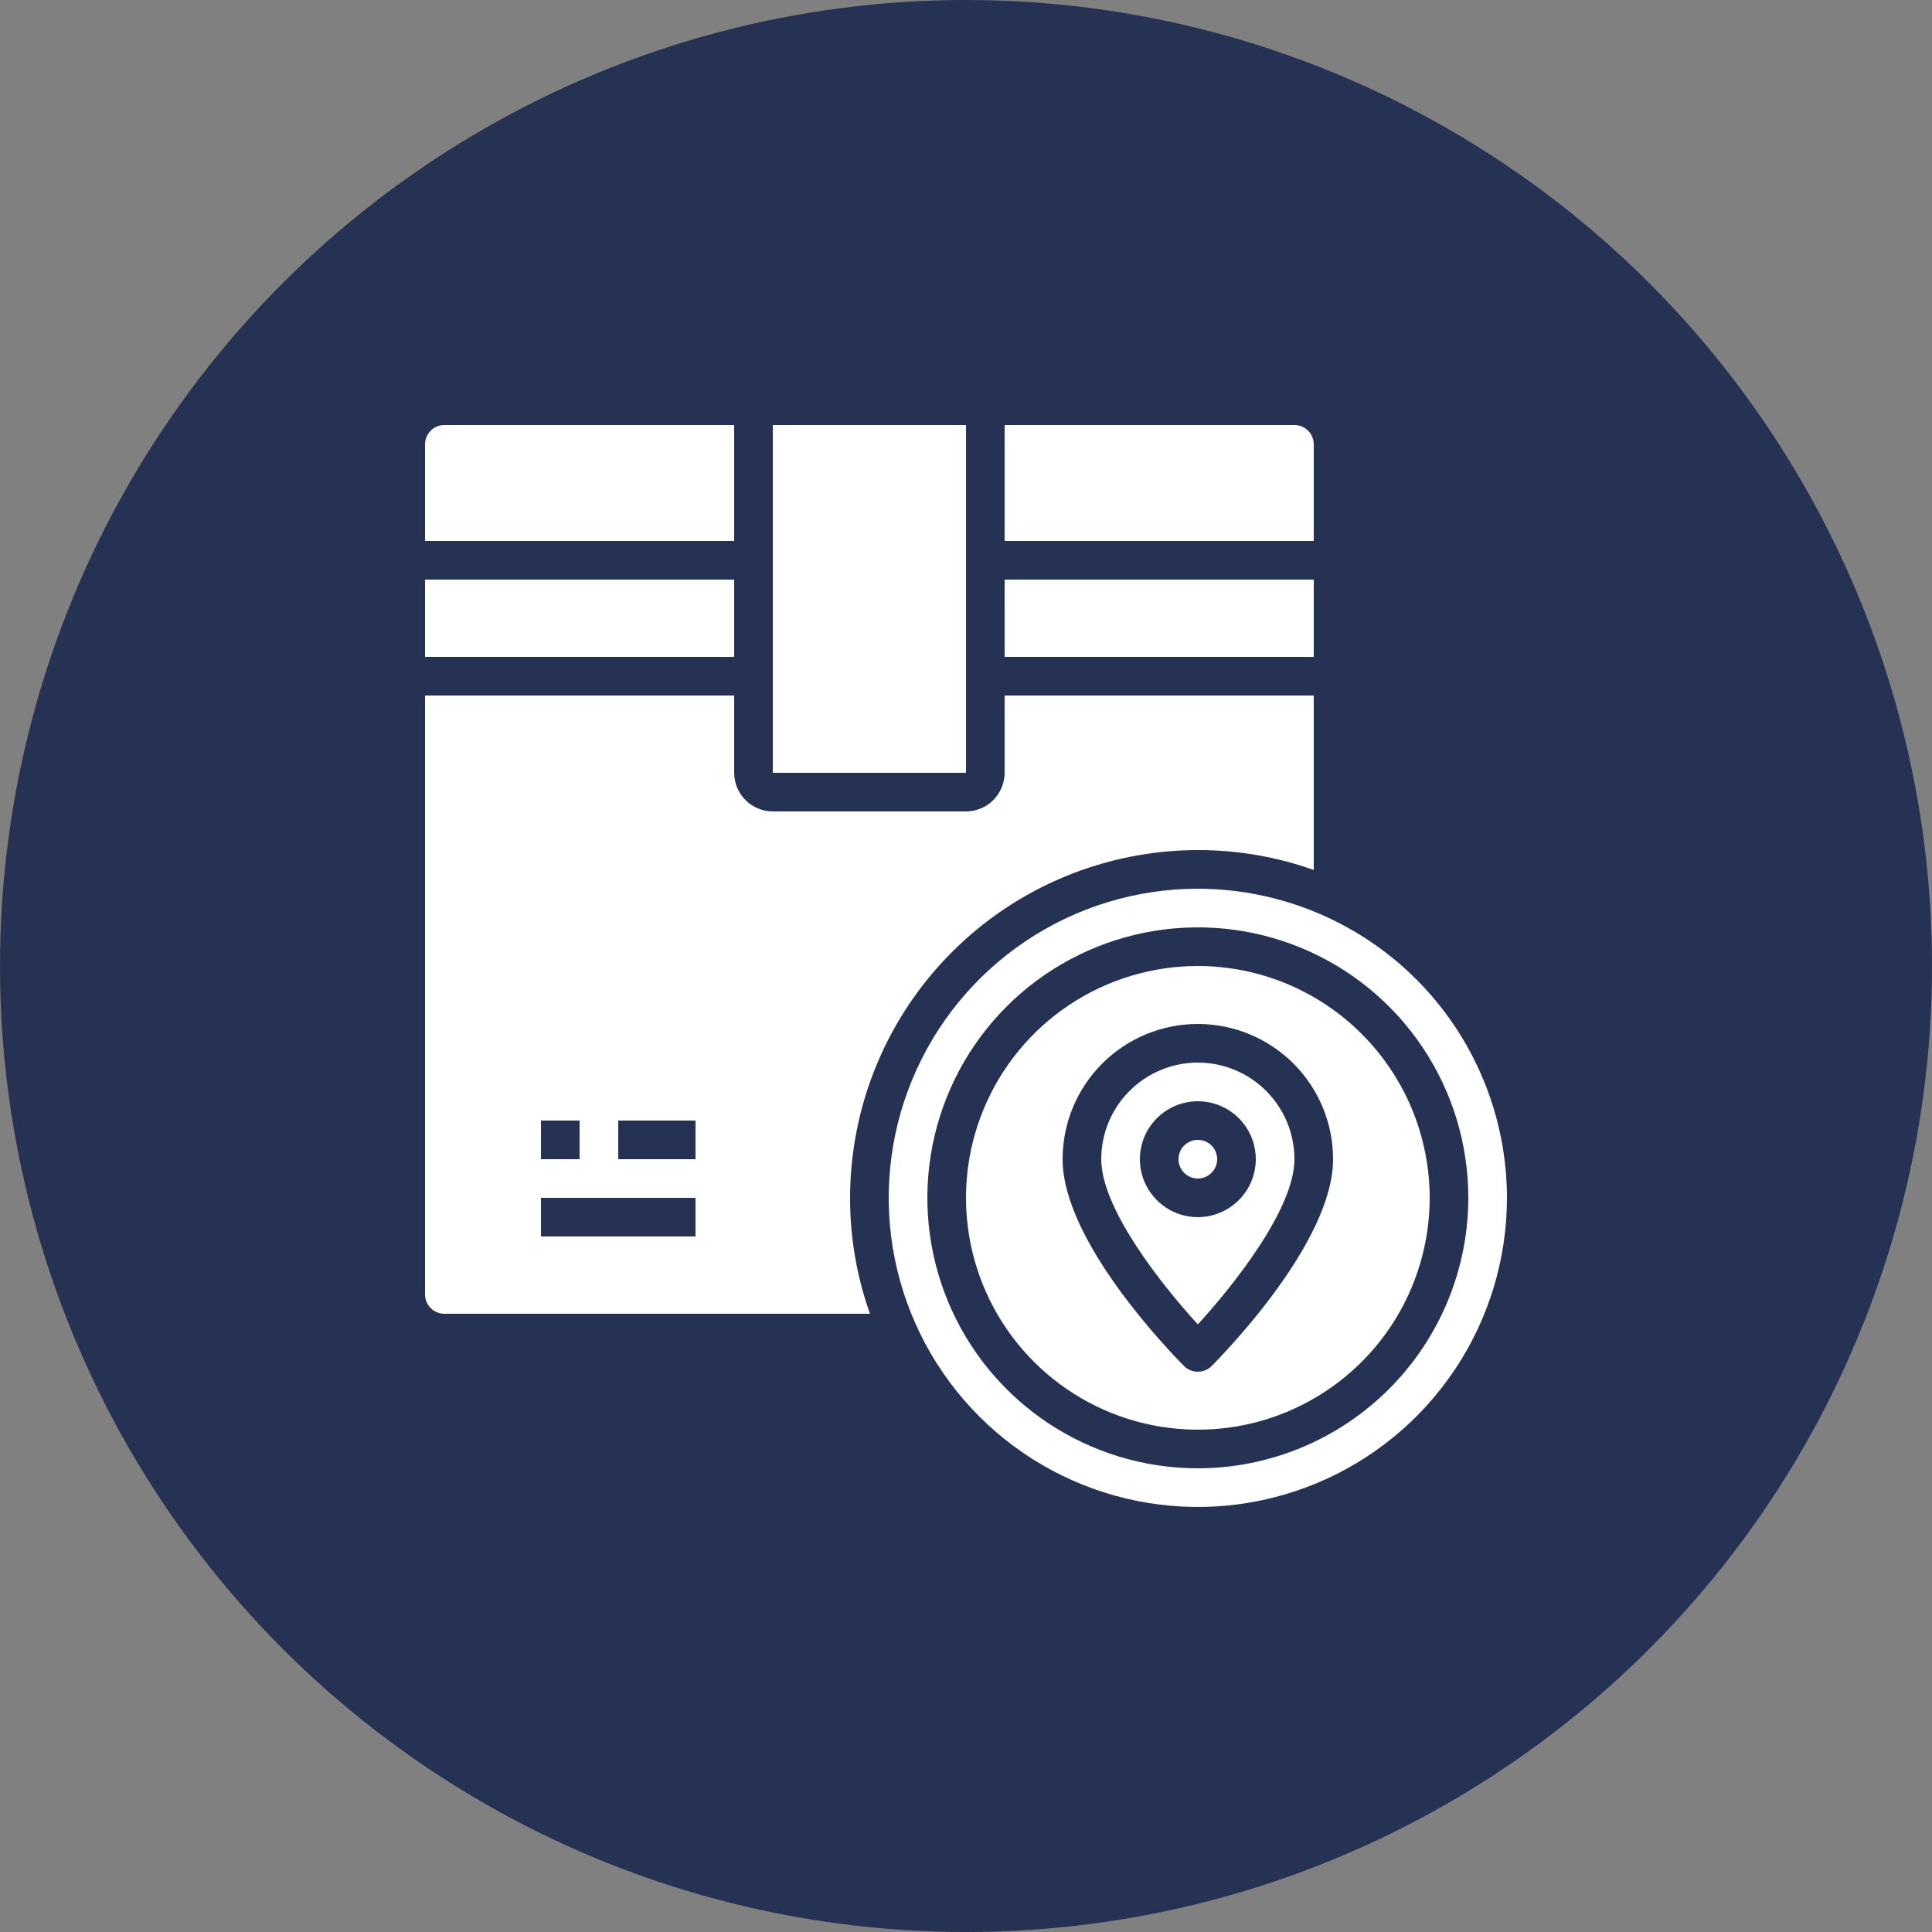
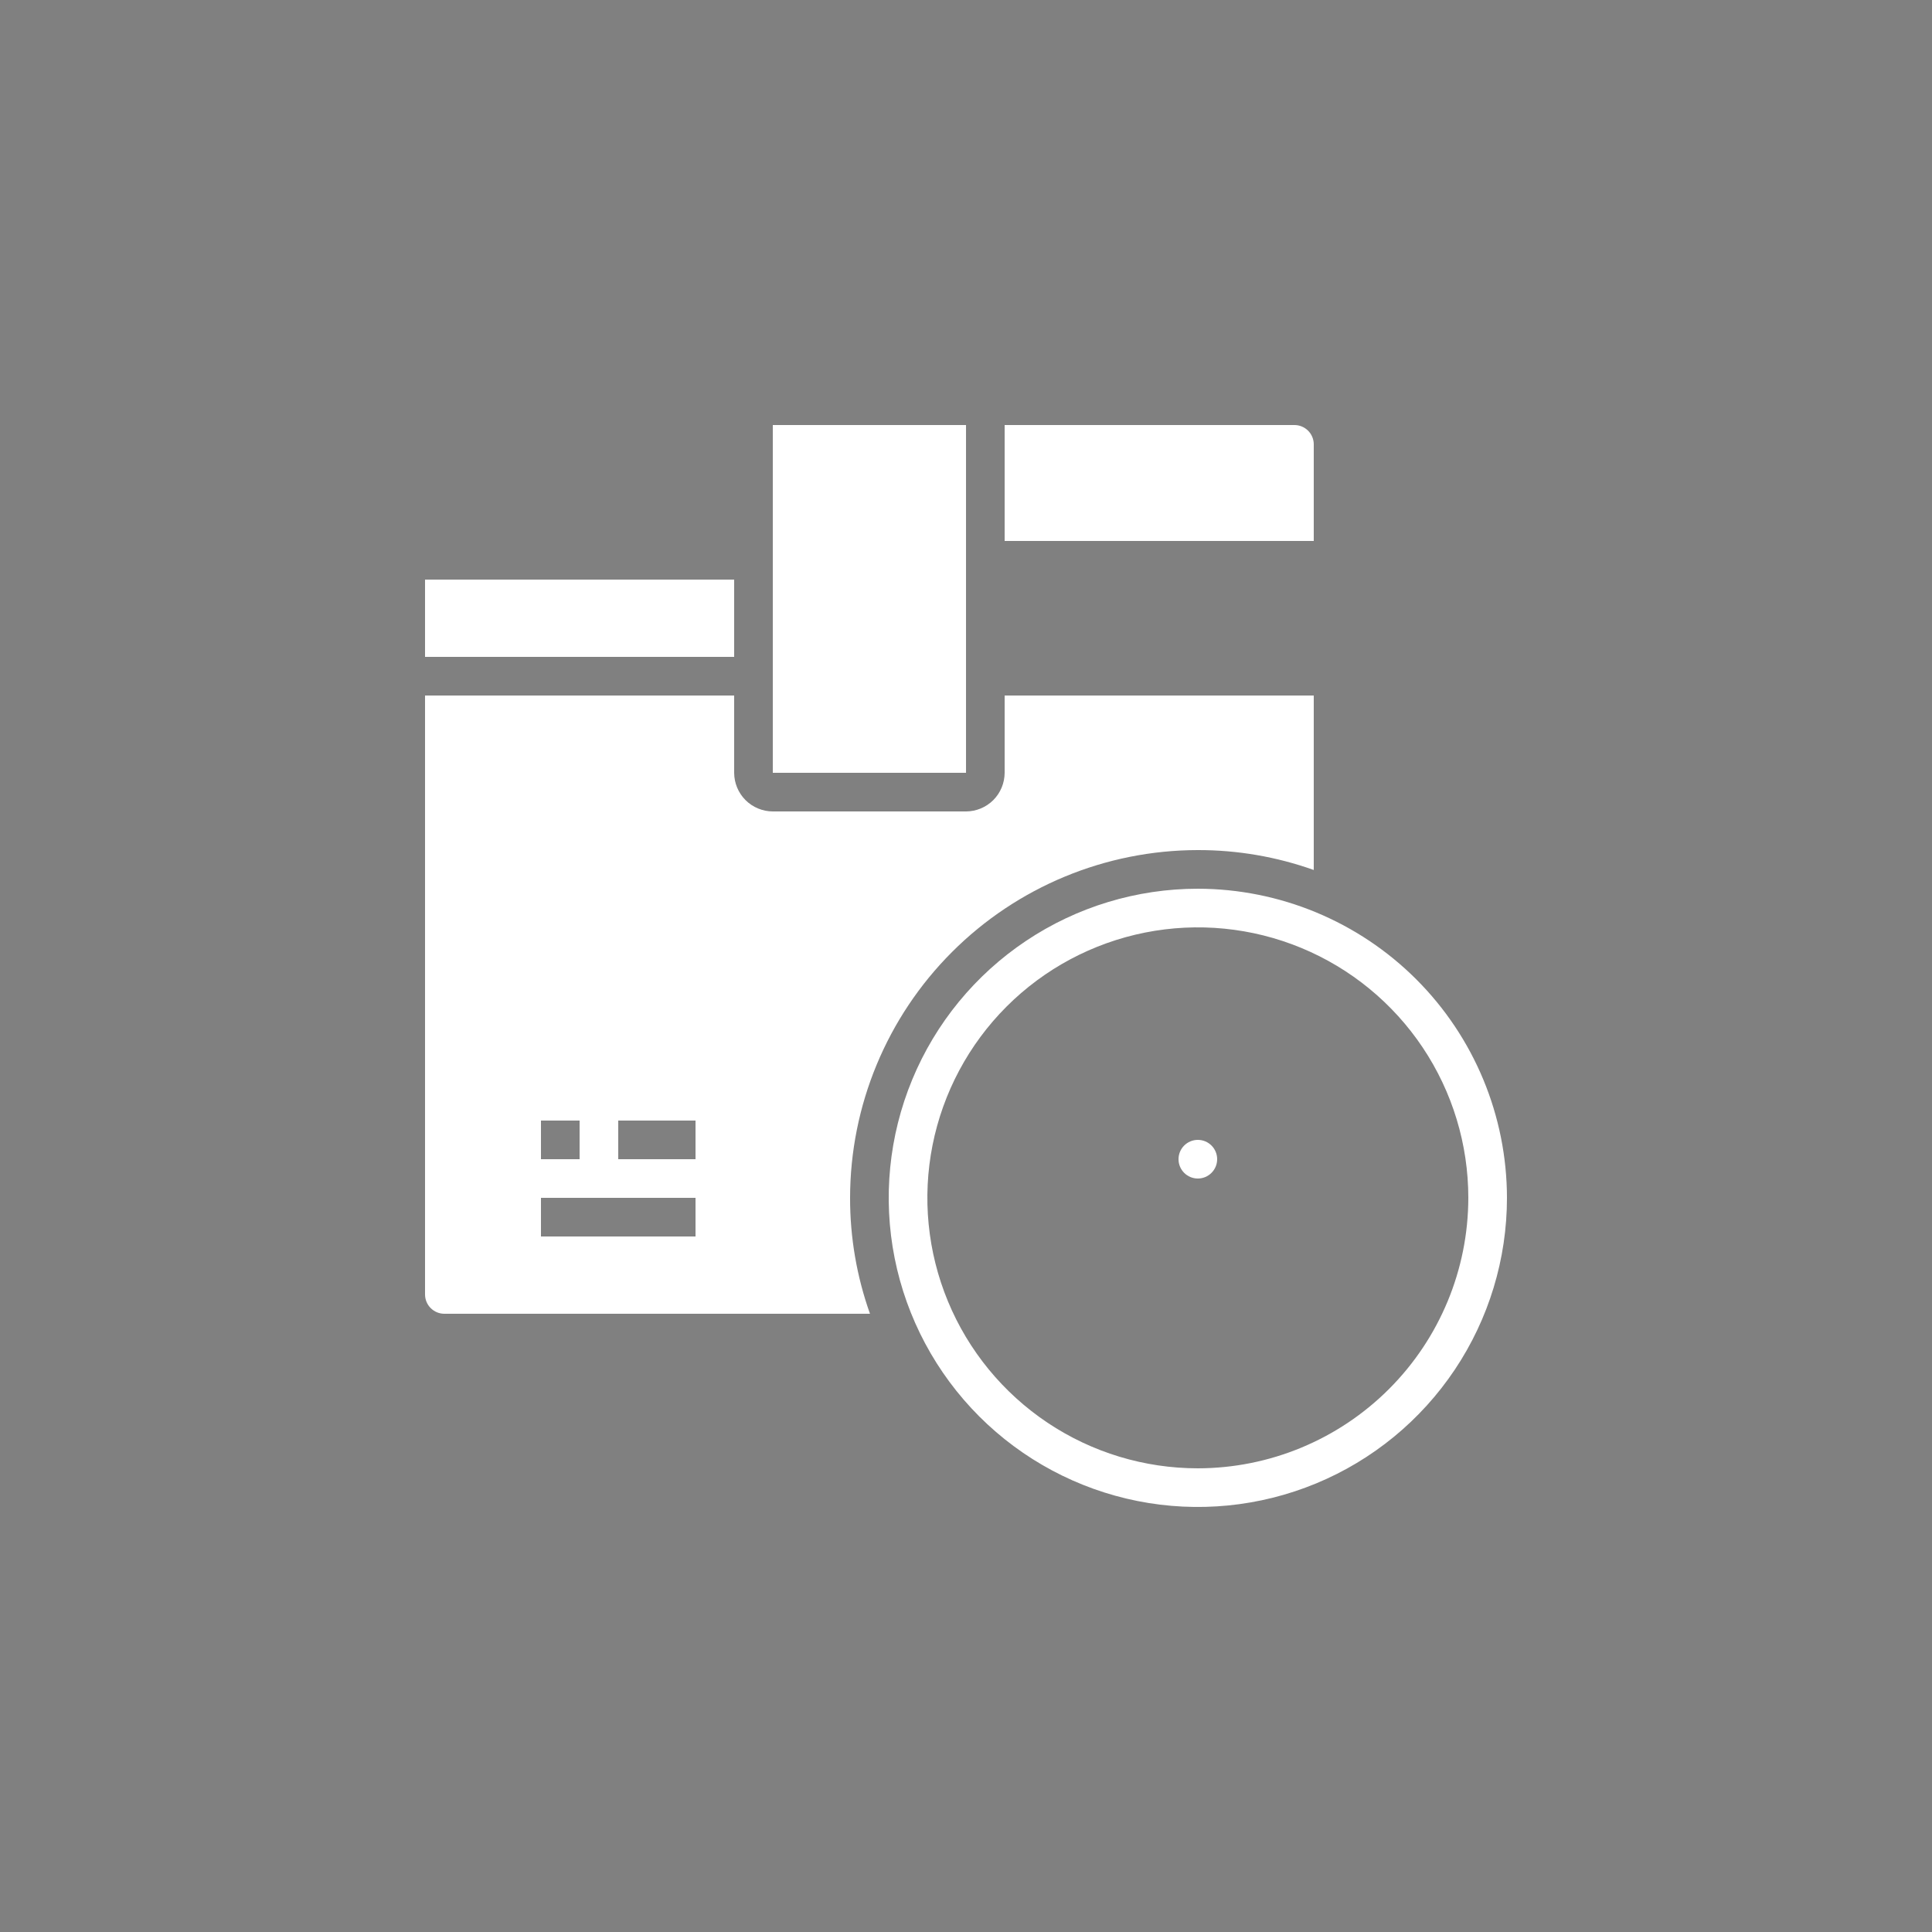
<svg xmlns="http://www.w3.org/2000/svg" width="100" height="100" viewBox="0 0 100 100" fill="none">
  <rect x="0" y="0" width="100" height="100" fill="#808080" stroke="none" />
-   <circle cx="50" cy="50" r="50" fill="#253254" />
-   <path d="M68 30H52V34H68V30Z" fill="white" />
  <path d="M62 61C62.552 61 63 60.552 63 60C63 59.448 62.552 59 62 59C61.448 59 61 59.448 61 60C61 60.552 61.448 61 62 61Z" fill="white" />
  <path d="M68 23C68 22.735 67.895 22.48 67.707 22.293C67.52 22.105 67.265 22 67 22H52V28H68V23Z" fill="white" />
-   <path d="M62 55C60.674 55 59.402 55.527 58.465 56.465C57.527 57.402 57 58.674 57 60C57 62.57 60.15 66.53 62 68.55C63.85 66.53 67 62.57 67 60C67 58.674 66.473 57.402 65.535 56.465C64.598 55.527 63.326 55 62 55ZM62 63C61.407 63 60.827 62.824 60.333 62.494C59.84 62.165 59.455 61.696 59.228 61.148C59.001 60.6 58.942 59.997 59.058 59.415C59.173 58.833 59.459 58.298 59.879 57.879C60.298 57.459 60.833 57.173 61.415 57.058C61.997 56.942 62.6 57.001 63.148 57.228C63.696 57.455 64.165 57.84 64.494 58.333C64.824 58.827 65 59.407 65 60C64.998 60.795 64.681 61.557 64.119 62.119C63.557 62.681 62.795 62.998 62 63V63Z" fill="white" />
-   <path d="M62 50C59.627 50 57.307 50.704 55.333 52.022C53.36 53.341 51.822 55.215 50.913 57.408C50.005 59.6 49.768 62.013 50.231 64.341C50.694 66.669 51.837 68.807 53.515 70.485C55.193 72.163 57.331 73.306 59.659 73.769C61.987 74.232 64.4 73.995 66.592 73.087C68.785 72.178 70.659 70.64 71.978 68.667C73.296 66.694 74 64.373 74 62C73.997 58.818 72.732 55.767 70.482 53.518C68.233 51.268 65.182 50.003 62 50ZM62.71 70.71C62.52 70.896 62.266 71 62 71C61.734 71 61.48 70.896 61.29 70.71C60.65 70.06 55 64.29 55 60C55 58.144 55.737 56.363 57.05 55.05C58.363 53.737 60.144 53 62 53C63.856 53 65.637 53.737 66.95 55.05C68.263 56.363 69 58.144 69 60C69 64.29 63.35 70.06 62.71 70.71Z" fill="white" />
  <path d="M50.001 22H40V40H50.001V22Z" fill="white" />
  <path d="M52 36V40C51.998 40.53 51.787 41.038 51.413 41.413C51.038 41.787 50.53 41.998 50 42H40C39.47 41.998 38.962 41.787 38.587 41.413C38.213 41.038 38.002 40.53 38 40V36H22V67C22 67.265 22.105 67.52 22.293 67.707C22.48 67.895 22.735 68 23 68H45.03C44.345 66.074 43.996 64.044 44 62C44.004 57.227 45.901 52.651 49.276 49.276C52.651 45.901 57.227 44.004 62 44C64.044 43.996 66.074 44.345 68 45.03V36H52ZM28 58H30V60H28V58ZM36 64H28V62H36V64ZM36 60H32V58H36V60Z" fill="white" />
  <path d="M62 46C58.836 46 55.742 46.938 53.111 48.697C50.48 50.455 48.429 52.953 47.218 55.877C46.007 58.801 45.69 62.018 46.307 65.121C46.925 68.225 48.449 71.076 50.686 73.314C52.924 75.551 55.775 77.075 58.879 77.693C61.982 78.31 65.199 77.993 68.123 76.782C71.047 75.571 73.545 73.52 75.303 70.889C77.062 68.258 78 65.165 78 62C77.995 57.758 76.307 53.692 73.308 50.692C70.308 47.693 66.242 46.006 62 46ZM62 76C59.231 76 56.524 75.179 54.222 73.641C51.92 72.102 50.125 69.916 49.066 67.358C48.006 64.799 47.729 61.984 48.269 59.269C48.809 56.553 50.143 54.058 52.1 52.1C54.058 50.143 56.553 48.809 59.269 48.269C61.984 47.729 64.799 48.006 67.358 49.066C69.916 50.125 72.102 51.92 73.641 54.222C75.179 56.524 76 59.231 76 62C75.996 65.712 74.52 69.27 71.895 71.895C69.27 74.52 65.712 75.996 62 76V76Z" fill="white" />
  <path d="M38 30H22V34H38V30Z" fill="white" />
-   <path d="M38 22H23C22.735 22 22.48 22.105 22.293 22.293C22.105 22.48 22 22.735 22 23V28H38V22Z" fill="white" />
</svg>